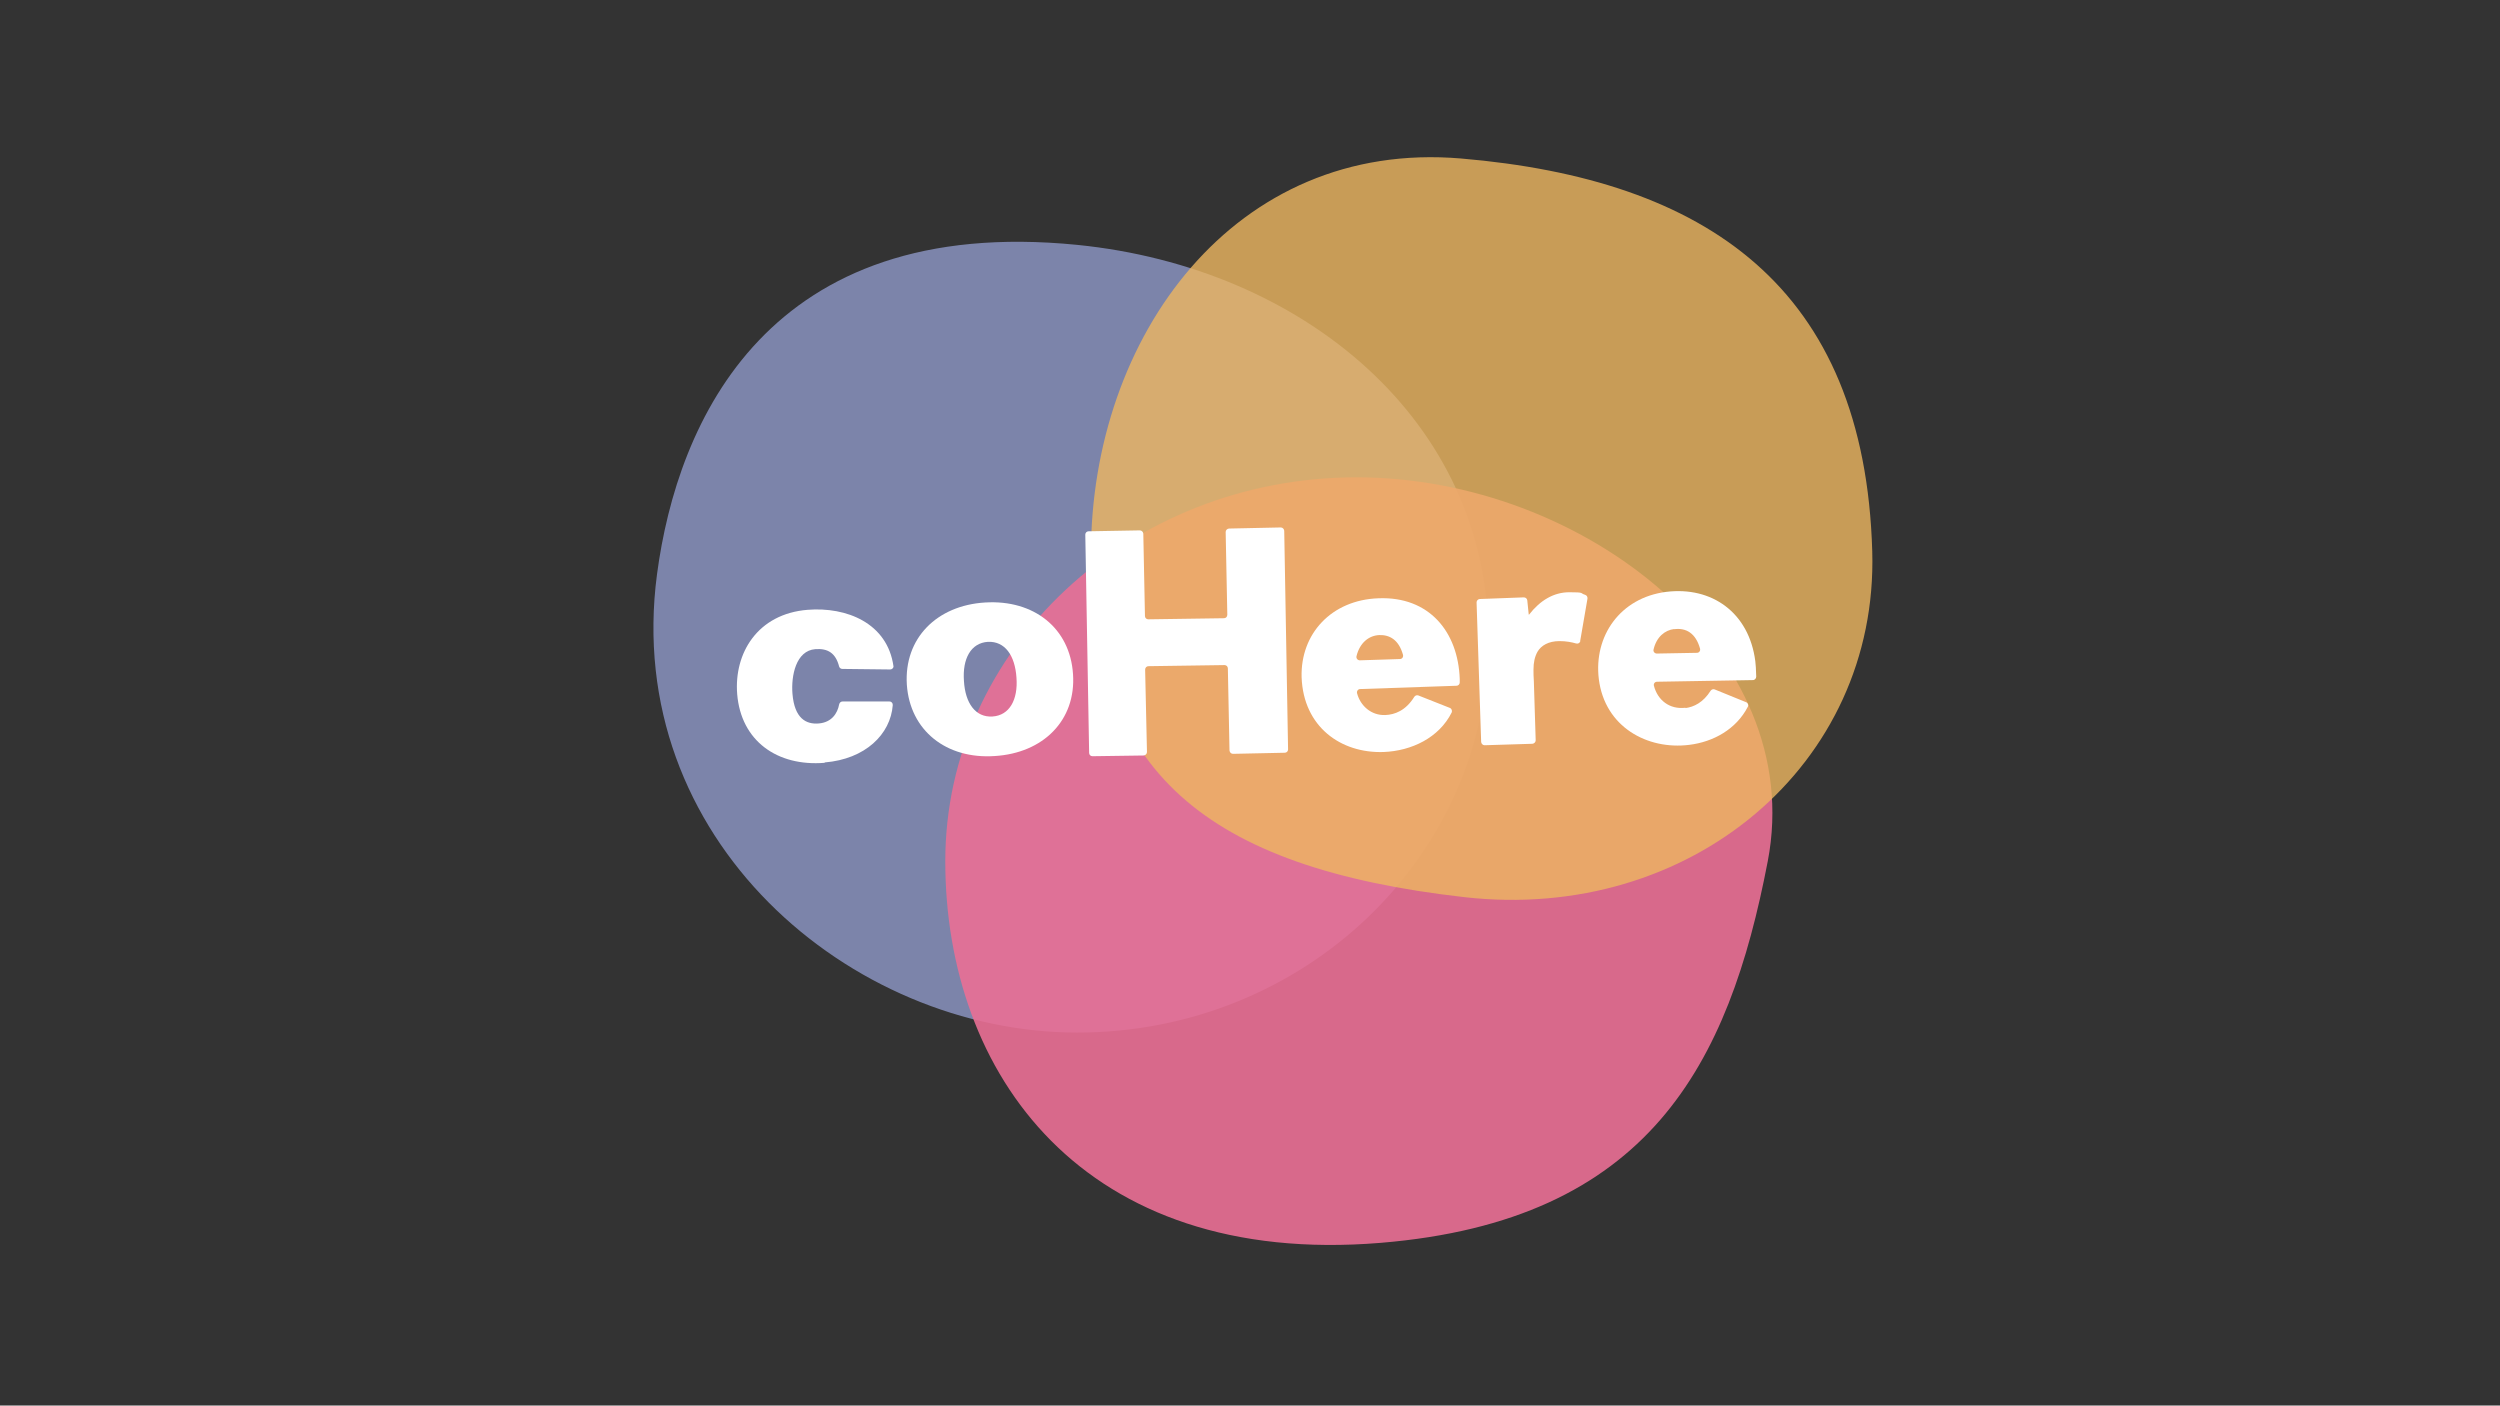
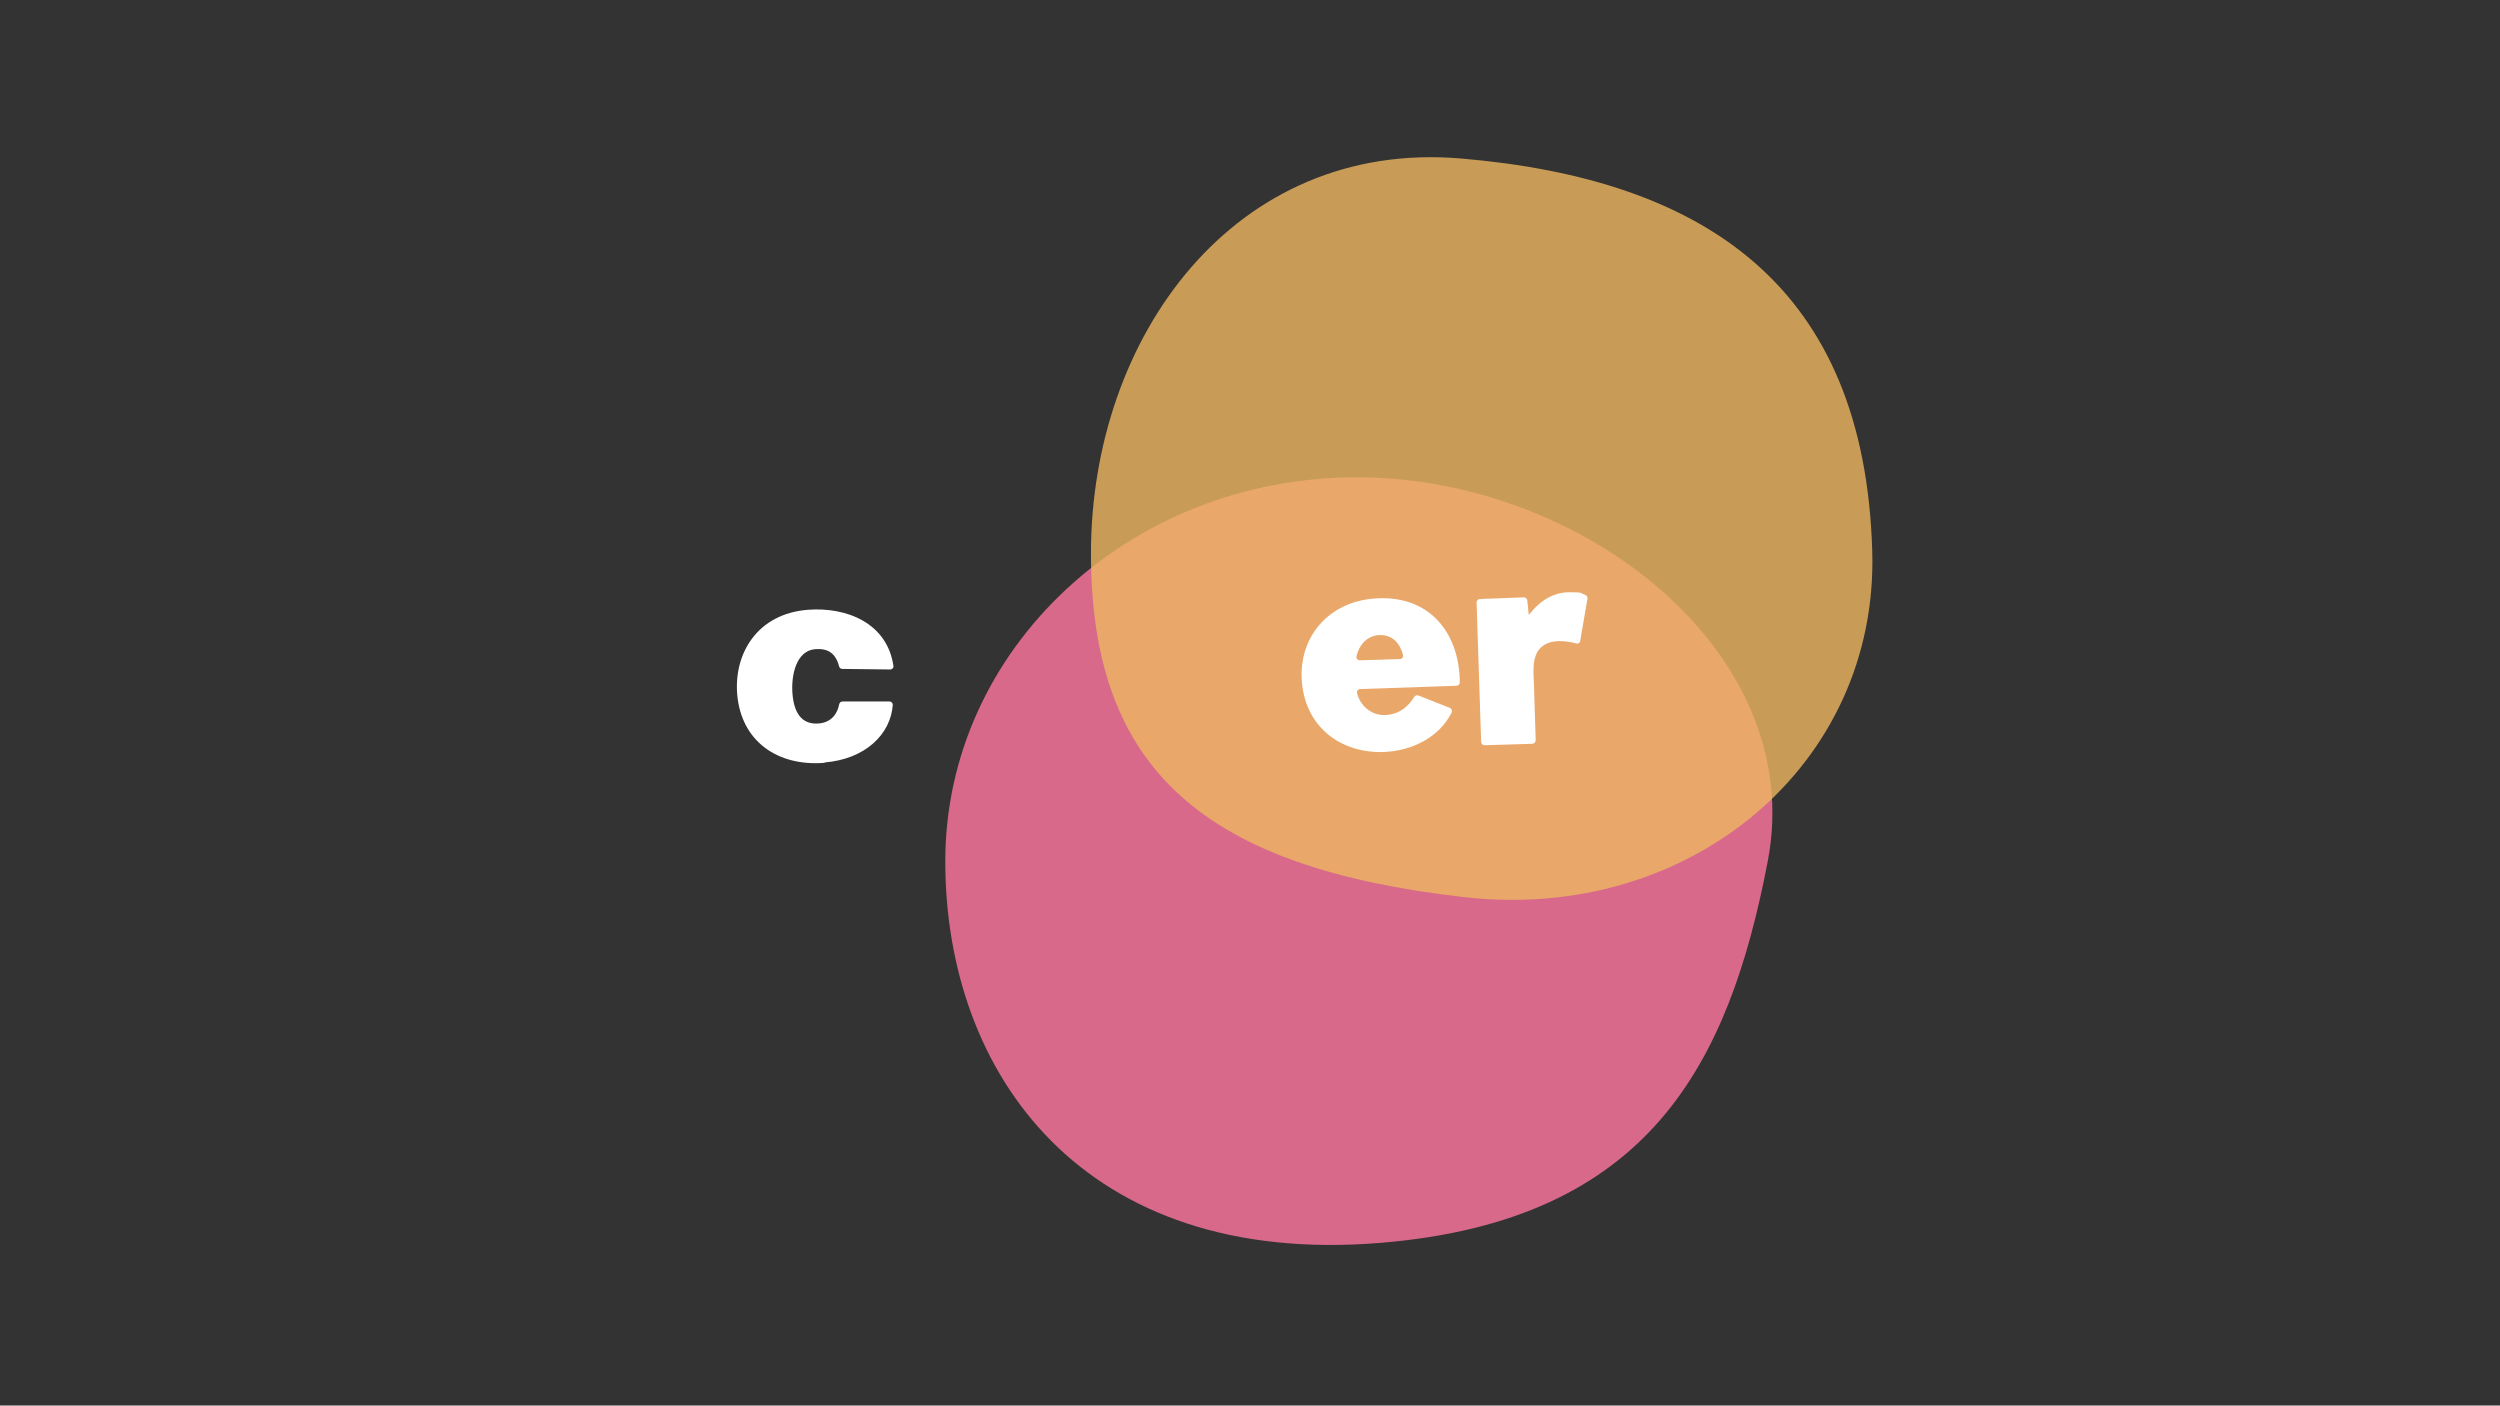
<svg xmlns="http://www.w3.org/2000/svg" version="1.1" viewBox="0 0 1366 768">
  <rect x="0" y="0" width="1366" height="768" fill="#333333" stroke="none" />
  <defs>
    <style>
      .cls-1 {
        fill: #848db7;
      }

      .cls-1, .cls-2 {
        opacity: .9;
      }

      .cls-3 {
        fill: #fff;
      }

      .cls-2 {
        fill: #ea6f95;
      }

      .cls-4 {
        fill: #edb760;
        opacity: .8;
      }
    </style>
  </defs>
  <g>
    <g id="Layer_1">
-       <path class="cls-1" d="M813.3,349c0,118.8-100.6,215.2-224.7,215.2s-248.8-105.9-229.6-250.5c11.1-83.5,60.5-196.8,229.6-179.9,123.5,12.4,224.7,96.3,224.7,215.2Z" />
      <path class="cls-2" d="M965.9,470.6c-21.3,111-64.9,196.4-211.6,208.5-162.8,13.4-237.8-92.6-237.8-208.5s100.6-209.8,224.7-209.8,246.5,96,224.7,209.8Z" />
      <path class="cls-4" d="M1023,301.4c3.3,116.5-99.6,202.8-222.9,188.8-141.6-16.1-204-69.1-204-187.7s78.5-226.4,202.2-215.9c133.9,11.4,220.6,70.2,224.7,214.8Z" />
      <g>
        <path class="cls-3" d="M450.6,416.8c-26,2.1-45.7-12-47.8-37.5-1.8-22.4,11.1-43.9,38.5-46.1,21.2-1.7,43.6,7.2,46.9,30.9h0s0,0,0,0c0,1-.9,1.7-1.8,1.7l-26.2-.3c-.8,0-1.5-.6-1.7-1.3-1.9-7.4-6.2-10-13-9.5-10.6.8-13.3,14.5-12.5,24.4,1.1,13.5,7.5,16.8,14.4,16.2,7-.6,10.2-5.5,11.1-10.4.2-.9.9-1.6,1.8-1.6,5,0,20.4,0,25.7,0,1.1,0,1.9.9,1.8,2-1.2,15.9-15,29.5-37.2,31.3Z" />
-         <path class="cls-3" d="M538.4,329.2c26.4-1.6,46.3,13.9,47.9,39.2,1.7,25.2-16.3,43.1-42.8,44.7-26.4,1.8-46.3-13.9-48-39-1.6-25.3,16.3-43.3,42.8-44.9ZM555.4,370.3c-.8-12.2-6.3-20-15.6-19.6-9.3.6-14,9.2-13.1,21.4.7,12.1,6.3,20,15.6,19.4,9.3-.6,14-9.2,13.1-21.2Z" />
-         <path class="cls-3" d="M671.8,410.1l-.9-44.9c0-1-.8-1.8-1.8-1.8l-41.6.6c-1,0-1.8.8-1.8,1.9l1,45c0,1-.8,1.8-1.8,1.9l-28,.4c-1,0-1.8-.8-1.8-1.8l-2.1-119.3c0-1,.8-1.8,1.8-1.8l28-.5c1,0,1.8.8,1.9,1.8l.9,45c0,1,.8,1.8,1.8,1.8l41.4-.6c1,0,1.8-.8,1.8-1.9l-.9-45.2c0-1,.8-1.8,1.8-1.9l28.3-.6c1,0,1.8.8,1.9,1.8l2.1,119.5c0,1-.8,1.8-1.8,1.8l-28.3.6c-1,0-1.8-.8-1.9-1.8Z" />
        <path class="cls-3" d="M775,380l17.2,6.8c1,.4,1.4,1.6,1,2.5-6.9,13.8-21.9,21-37.2,21.6-23.4.8-43.8-13.8-44.8-40.8-.7-23.8,16.3-42.3,42-43.2,27.7-1.1,43.5,18.3,44.4,44.1v1.9c0,1-.8,1.8-1.8,1.8l-52.6,1.8c-1.2,0-2,1.2-1.7,2.3,1.8,6.9,7.8,12.2,15.4,11.9,5.2-.2,11.2-2.4,15.9-10,.5-.7,1.4-1,2.2-.7ZM753.7,347c-5.6.2-10.7,4.1-12.5,11.5-.3,1.2.6,2.3,1.8,2.3l21.9-.7c1.2,0,2-1.1,1.7-2.3-2.3-8.3-7.4-11-13-10.8Z" />
        <path class="cls-3" d="M863.5,350.2c-.2,1.1-1.2,1.7-2.3,1.4-2.4-.7-5.4-1.3-9.1-1.3-6,0-10,2.4-12,5.8-1.5,2.7-2.2,5.8-2.2,9.8s0,1.4.2,6.4l1,32.2c0,1-.8,1.8-1.8,1.9l-26.1.8c-1,0-1.8-.8-1.9-1.8l-2.5-76.2c0-1,.7-1.8,1.7-1.9l24.1-.9c1,0,1.8.7,1.9,1.6l.8,7.8h.2c6-7.7,13.4-12.2,22-12.2s5.6.5,8.6,1.4c.9.3,1.4,1.1,1.3,2.1l-4,23.2Z" />
-         <path class="cls-3" d="M920.9,386.9c4.6-.6,9.7-3,13.8-9.5.5-.7,1.4-1,2.2-.7l17.2,7c1,.4,1.4,1.6.9,2.5-6.3,12.2-18.8,19.2-32.1,20.8-22.7,2.8-46-9.7-49.3-35.9-2.9-23.5,11.6-44.5,36.8-47.7,24.9-3.1,45.3,11.3,48.7,37.9.2,2,.4,3.9.5,8.4,0,1-.8,1.9-1.8,1.9l-52.4.9c-1.2,0-2,1.1-1.7,2.2,2,7.8,8.5,13.1,17.3,12ZM914.8,343.7c-5.1.6-9.7,4.3-11.3,11.2-.3,1.1.6,2.2,1.8,2.2l21.9-.4c1.2,0,2-1.1,1.7-2.3-2.3-8.3-7.5-11.5-14.2-10.6Z" />
      </g>
    </g>
  </g>
</svg>